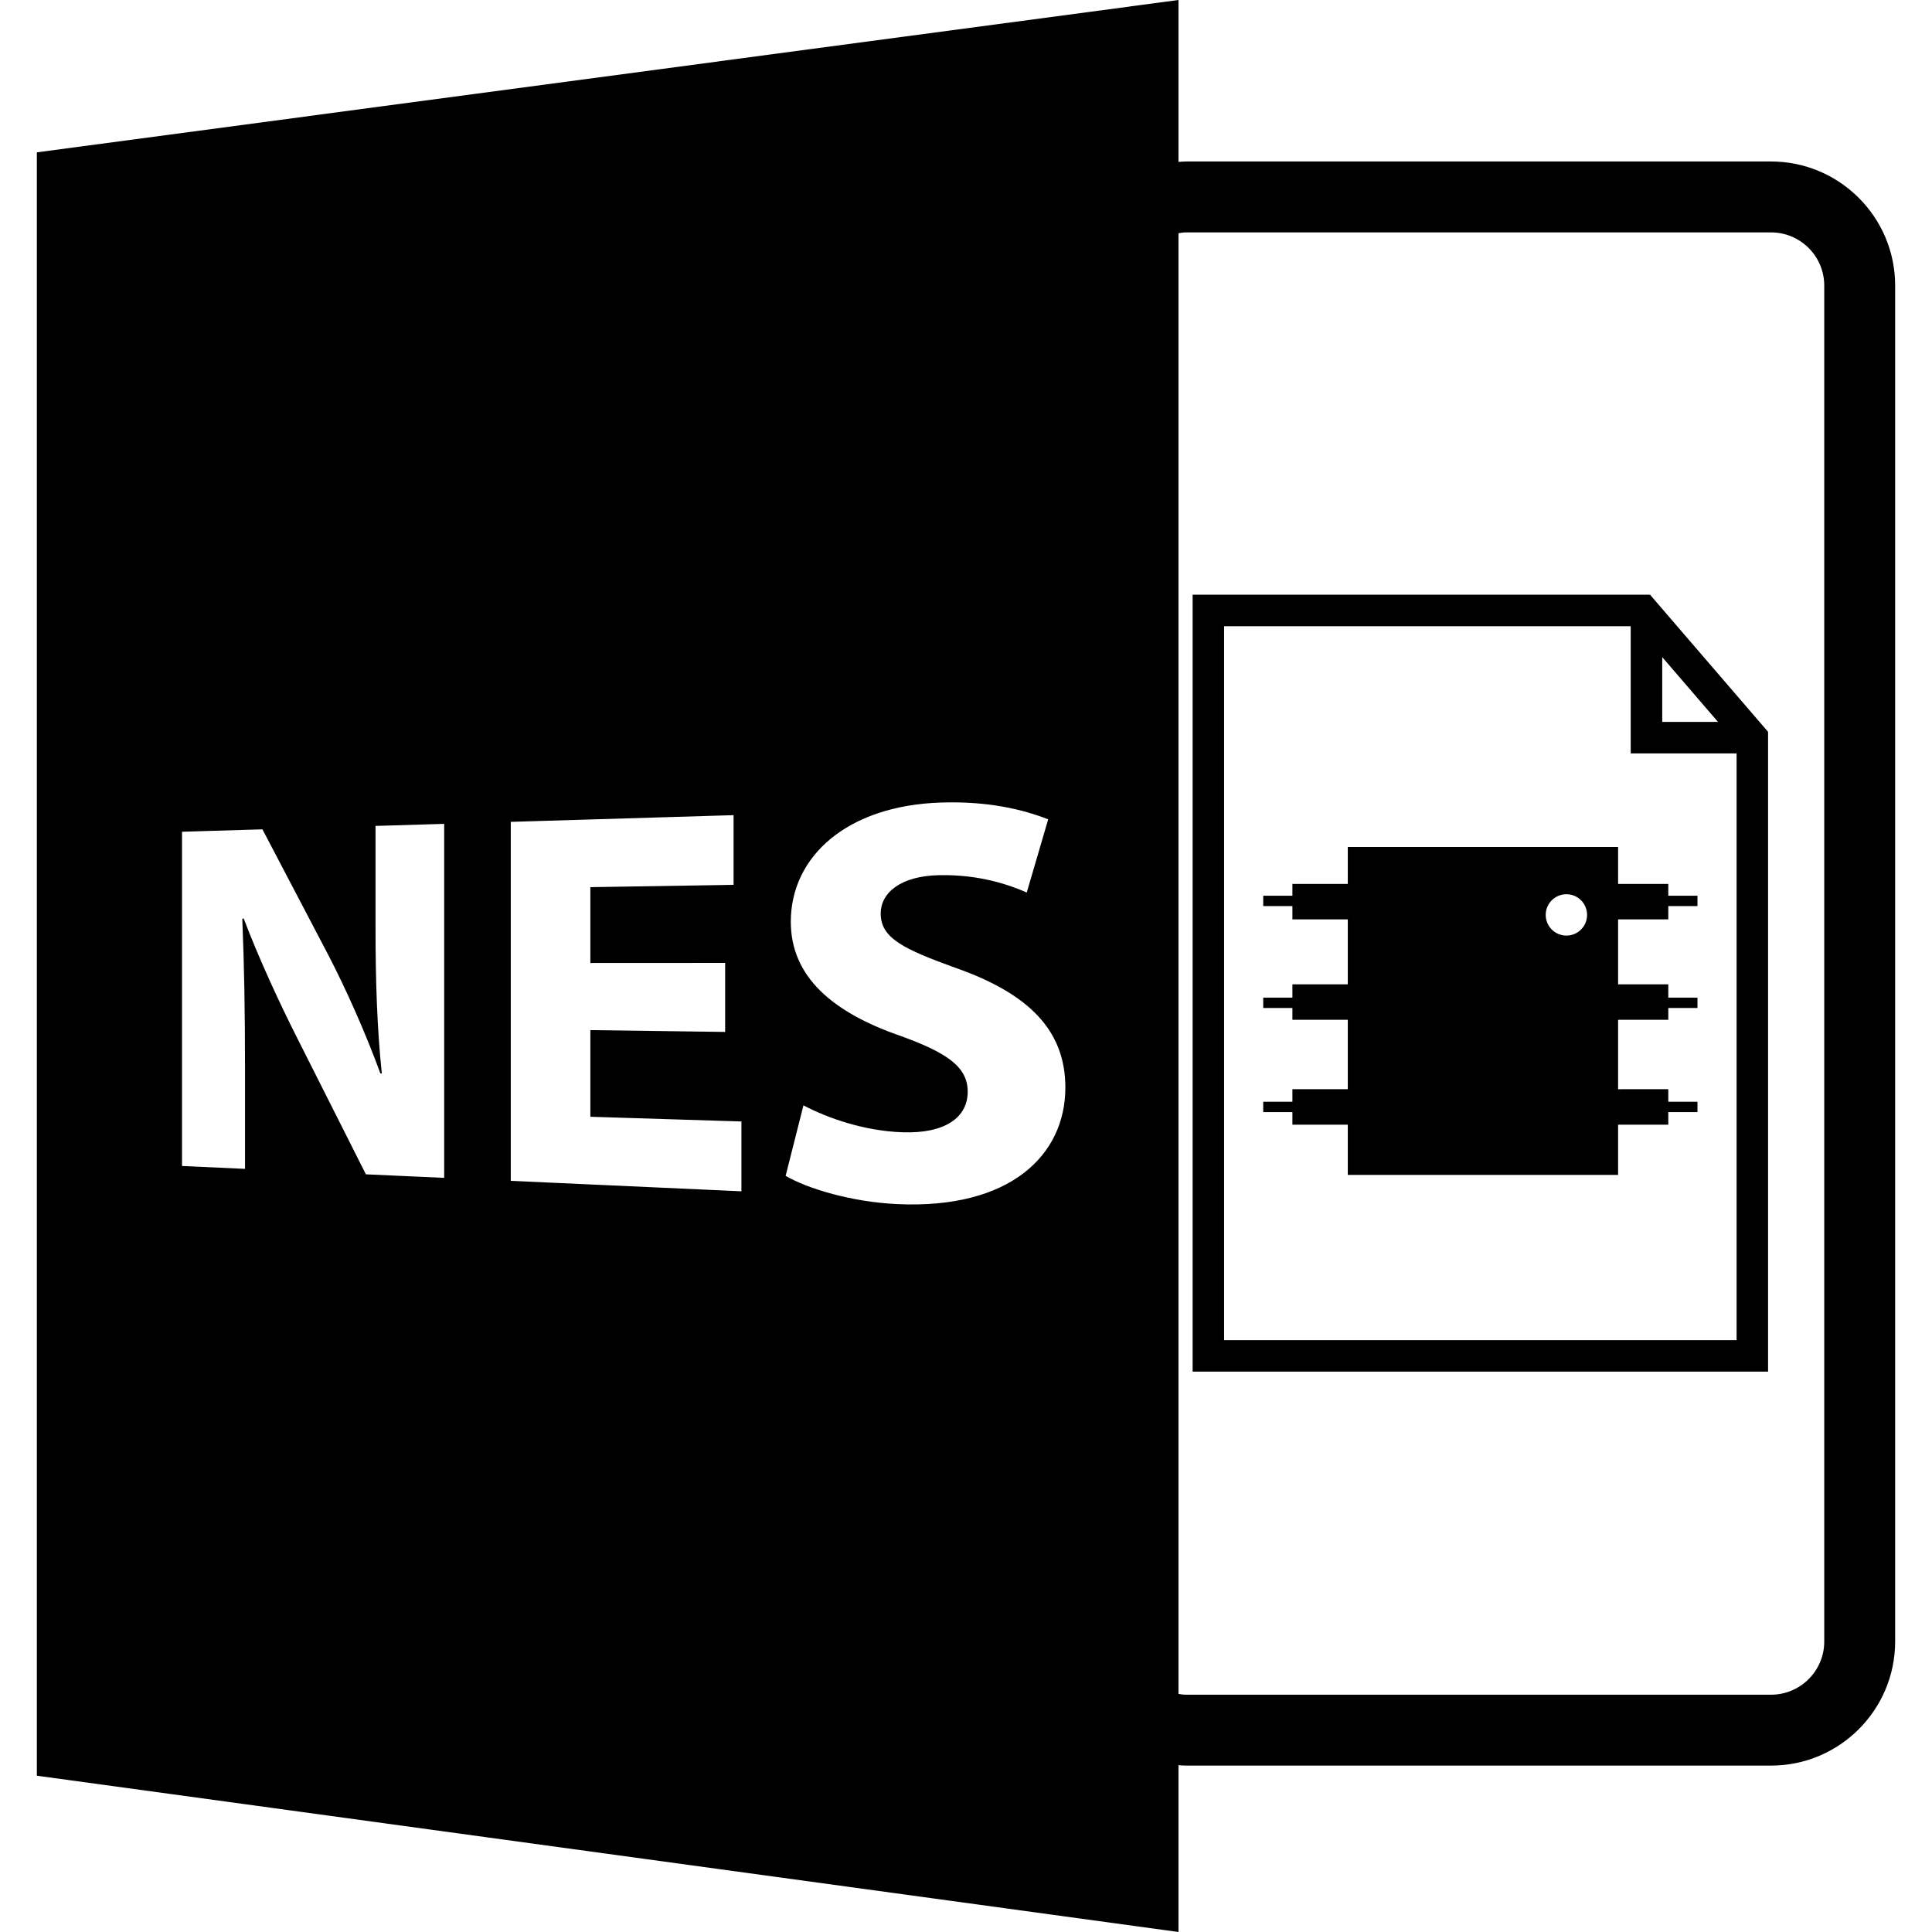
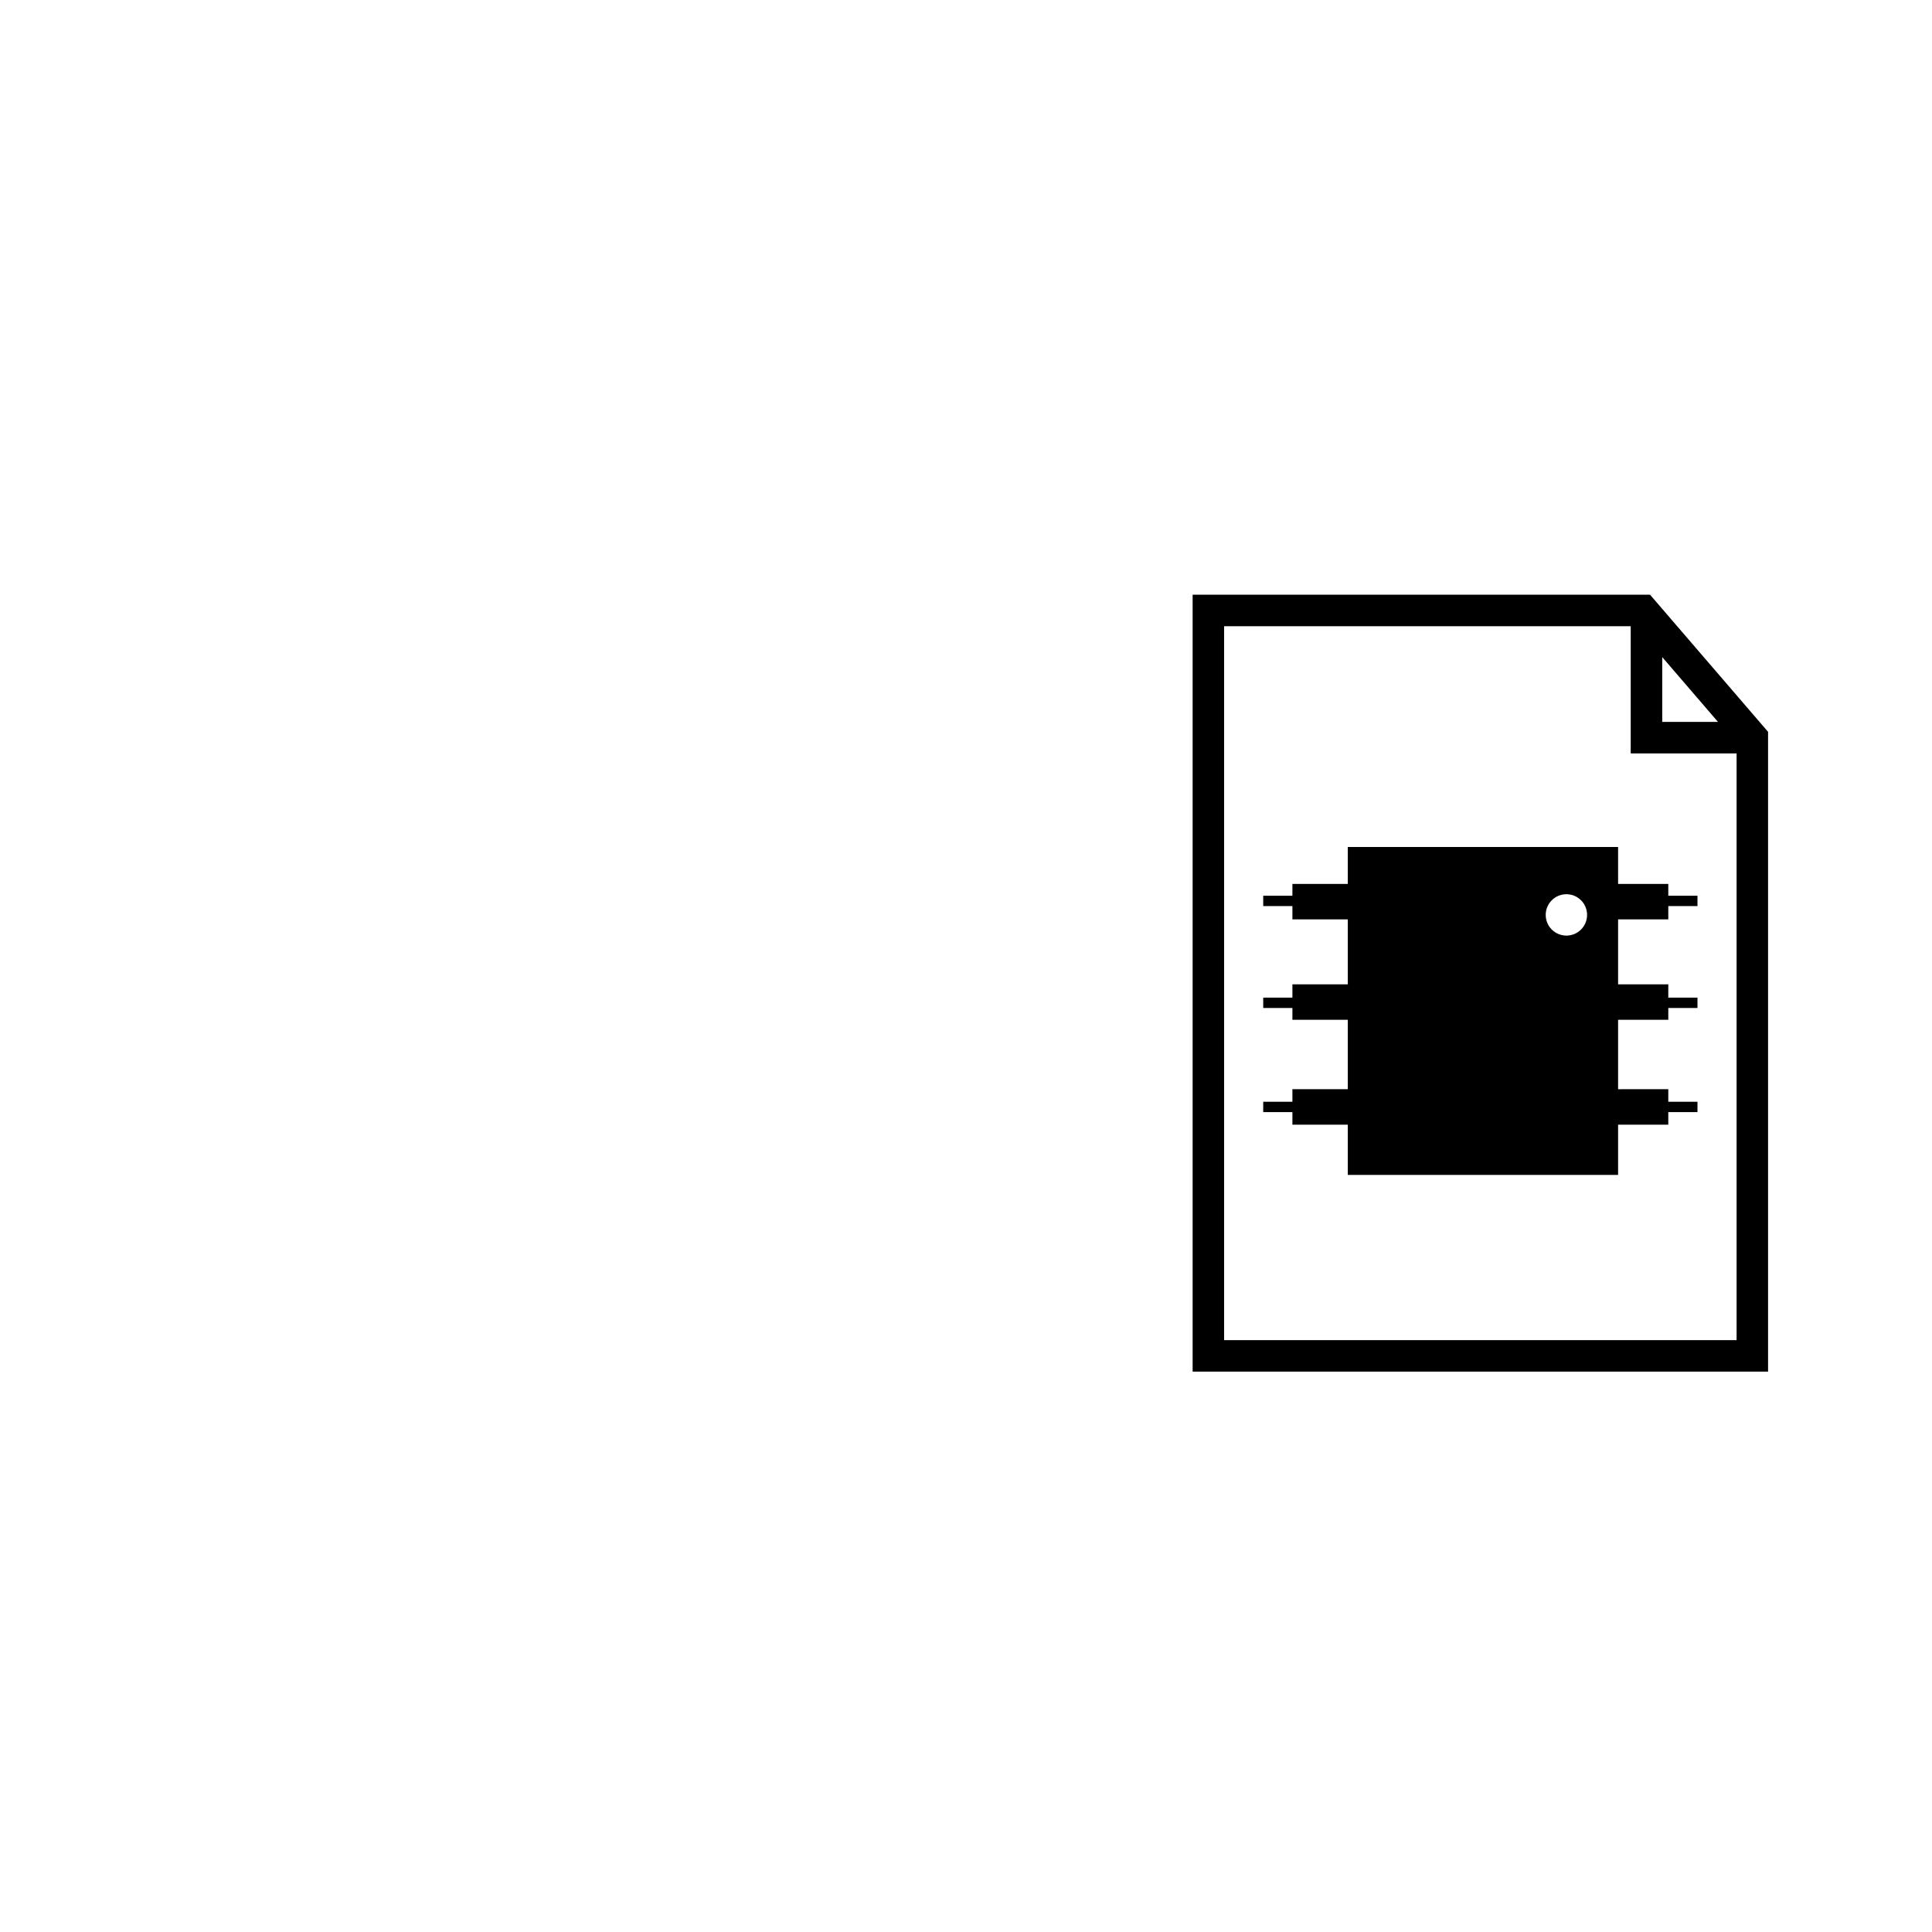
<svg xmlns="http://www.w3.org/2000/svg" fill="#000000" version="1.1" id="Capa_1" width="800px" height="800px" viewBox="0 0 585.918 585.918" xml:space="preserve">
  <g>
-     <path d="M11.176,46.206v492.311l346.22,47.401v-50.583c0.776,0.053,1.542,0.115,2.329,0.115h177.39   c20.756,0,37.627-16.888,37.627-37.628V86.602c0-20.743-16.871-37.628-37.627-37.628h-177.39c-0.787,0-1.553,0.076-2.329,0.123V0   L11.176,46.206z M134.713,357.211l-23.748-1.076L90.269,315.08c-5.651-11.161-11.798-24.52-16.378-36.555l-0.409,0.145   c0.559,13.575,0.827,28.059,0.827,44.846v30.966L55.2,353.61V252.244l24.389-0.732l19.8,37.77   c5.764,11.069,11.57,24.244,15.971,36.26l0.431,0.011c-1.457-14.006-1.903-28.299-1.903-44.147V250.48l20.819-0.63v107.36H134.713z    M224.858,361.285l-69.956-3.171v-108.87l67.568-2.032v21.138l-43.431,0.697v22.999l40.879-0.021v20.929l-40.879-0.551v26.279   l45.814,1.428v21.176H224.858z M272.151,365.17c-13.838-0.631-27.264-4.688-33.894-8.572l5.41-21.381   c7.192,3.811,18.394,7.796,30.124,8.173c12.819,0.42,19.682-4.498,19.682-12.289c0-7.422-5.934-11.769-20.785-17.085   c-20.06-7.009-32.861-17.729-32.861-34.479c0-19.674,16.885-35.257,45.681-36.155c14.144-0.441,24.728,2.089,32.376,5.105   l-6.5,22.189c-5.129-2.252-14.174-5.486-26.425-5.265c-12.083,0.207-17.867,5.525-17.867,11.619   c0,7.488,6.864,10.767,22.856,16.549c22.396,7.899,33.147,19.145,33.147,36.263C323.096,350.22,306.439,366.76,272.151,365.17z    M359.726,70.48h177.39c8.893,0,16.125,7.236,16.125,16.127v411.215c0,8.893-7.232,16.127-16.125,16.127h-177.39   c-0.797,0-1.563-0.111-2.329-0.232V70.722C358.157,70.604,358.929,70.48,359.726,70.48z" />
    <path d="M490.72,256.861h-81.975v11.202h-16.797v3.58h-8.851v3.14h8.851v4.032h16.797v19.708h-16.797v4.032h-8.851v3.139h8.851   v3.58h16.797v21.051h-16.797v3.811h-8.851v3.139h8.851v3.802h16.797v15.233h81.975v-15.233h15.224v-3.802h8.85v-3.139h-8.85v-3.811   H490.72v-21.051h15.224v-3.58h8.85v-3.139h-8.85v-4.032H490.72v-19.708h15.224v-4.032h8.85v-3.14h-8.85v-3.58H490.72V256.861z    M475.045,283.738c-3.465,0-6.277-2.812-6.277-6.278s2.812-6.268,6.277-6.268c3.466,0,6.269,2.801,6.269,6.268   S478.511,283.738,475.045,283.738z" />
    <path d="M536.201,221.942l-35.79-41.583H361.689v235.615h174.512V221.942z M504.106,199.285l16.903,19.642h-16.903V199.285z    M526.658,406.419H371.232V189.91h123.314v38.576h32.111V406.419z" />
  </g>
</svg>